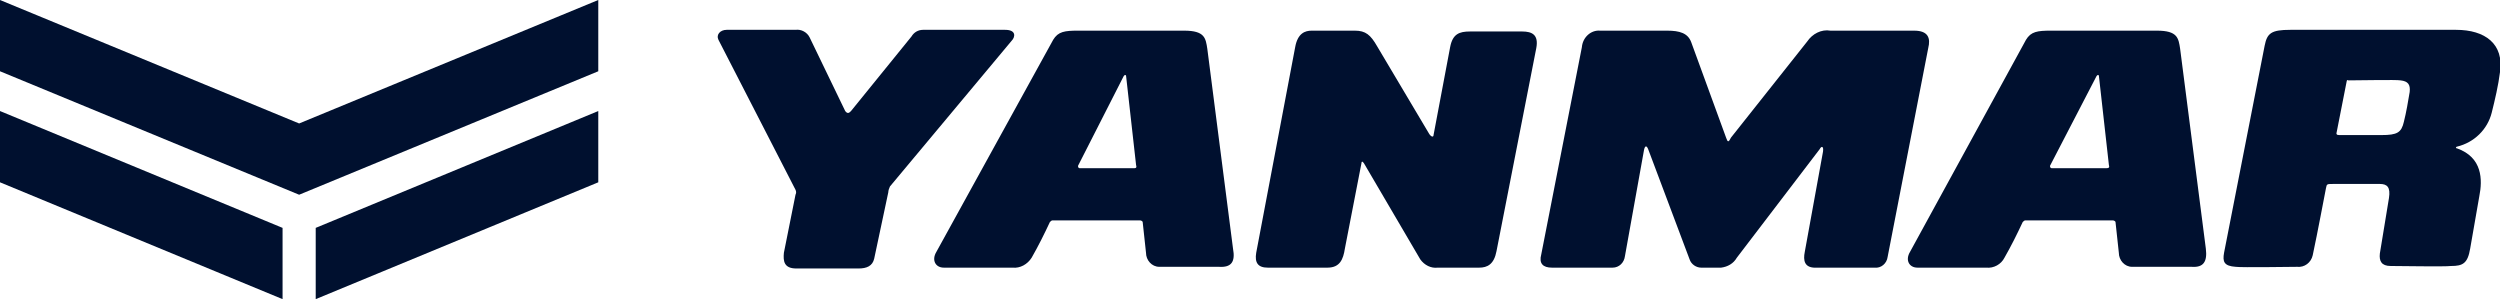
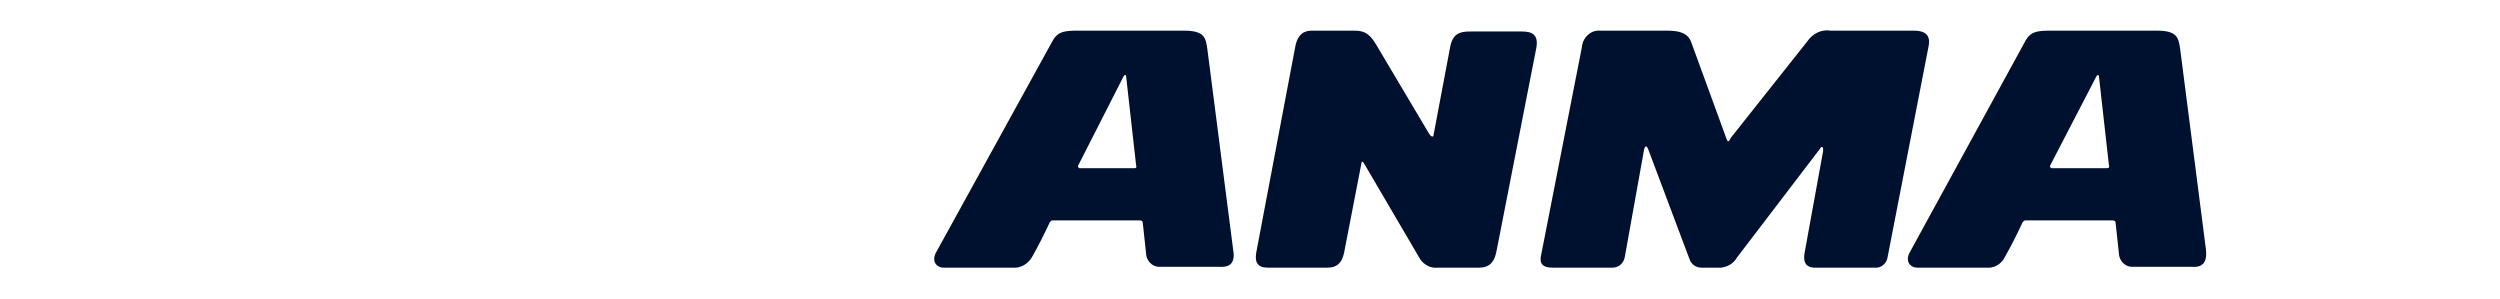
<svg xmlns="http://www.w3.org/2000/svg" xmlns:xlink="http://www.w3.org/1999/xlink" version="1.1" id="Layer_1" x="0px" y="0px" viewBox="0 0 301.7 36.1" style="enable-background:new 0 0 301.7 36.1;" xml:space="preserve">
  <style type="text/css">
	.st0{clip-path:url(#SVGID_00000181045643260758508550000012600994840554048149_);}
	.st1{fill:#00102F;}
</style>
  <g>
    <g>
      <defs>
        <rect id="SVGID_1_" width="301.7" height="36.1" />
      </defs>
      <clipPath id="SVGID_00000121965991818274723470000012357695430737094831_">
        <use xlink:href="#SVGID_1_" style="overflow:visible;" />
      </clipPath>
      <g style="clip-path:url(#SVGID_00000121965991818274723470000012357695430737094831_);">
        <path class="st1" d="M148.8,30l-3.1-24.1c-0.2-1.3-0.3-2.2-2.8-2.2h-12.8c-1.6,0-2.4,0.1-3,1.1l-14.1,25.6     c-0.6,1-0.1,1.9,0.9,1.9h8.3c0.9,0.1,1.8-0.4,2.3-1.2c0.8-1.4,1.5-2.8,2.2-4.3c0.1-0.1,0.2-0.2,0.3-0.2h10.6     c0.1,0,0.3,0.1,0.3,0.2l0.4,3.7c0,0.9,0.7,1.7,1.6,1.7c0.1,0,0.2,0,0.4,0h6.8C148.6,32.3,149.1,31.6,148.8,30 M136.9,20.3h-6.6     c-0.1,0-0.2-0.1-0.2-0.2c0,0,0,0,0-0.1l5.5-10.8c0.1-0.2,0.3-0.2,0.3,0l1.2,10.7C137.2,20.2,137.1,20.3,136.9,20.3" />
        <path class="st1" d="M266.2,30l-3.1-24.1c-0.2-1.3-0.3-2.2-2.8-2.2h-12.8c-1.6,0-2.4,0.1-3,1.1l-14,25.6c-0.6,1-0.1,1.9,0.9,1.9     h8.3c0.9,0.1,1.8-0.4,2.2-1.2c0.8-1.4,1.5-2.8,2.2-4.3c0.1-0.1,0.2-0.2,0.3-0.2H255c0.1,0,0.3,0.1,0.3,0.2l0.4,3.7     c0,0.9,0.7,1.7,1.6,1.7c0.1,0,0.2,0,0.3,0h6.9C265.9,32.3,266.4,31.6,266.2,30 M254.2,20.3h-6.6c-0.1,0-0.2-0.1-0.2-0.2     c0,0,0,0,0-0.1L253,9.2c0.1-0.2,0.3-0.2,0.3,0l1.2,10.7C254.6,20.2,254.5,20.3,254.2,20.3" />
        <path class="st1" d="M217.8,30.4l2.2-12.1c0.1-0.7-0.2-0.7-0.4-0.3l-10,13.1c-0.4,0.7-1.1,1.1-1.9,1.2h-2.4c-0.6,0-1.2-0.4-1.4-1     L198.9,18c-0.2-0.5-0.4-0.4-0.5,0.1l-2.3,12.8c-0.1,0.8-0.7,1.4-1.5,1.4h-7.3c-1.1,0-1.6-0.5-1.3-1.6l4.9-25     c0.1-1.2,1.1-2.1,2.2-2c0,0,0.1,0,0.1,0h8c1.5,0,2.5,0.3,2.9,1.4l4.2,11.5c0.2,0.6,0.3,0.6,0.6,0L218.1,5     c0.6-0.9,1.7-1.5,2.8-1.3h10.1c1.7,0,2,0.9,1.7,2.1L227.8,31c-0.1,0.8-0.8,1.4-1.6,1.3h-6.9C217.7,32.4,217.6,31.4,217.8,30.4" />
        <path class="st1" d="M173,16.3l2-10.6c0.3-1.6,1.1-1.9,2.4-1.9h6.3c1.2,0,2,0.4,1.7,2l-4.8,24.5c-0.3,1.6-1.1,2-2.1,2h-5     c-0.8,0.1-1.6-0.3-2.1-1l-6.8-11.6c-0.2-0.3-0.3-0.2-0.3,0L162.3,30c-0.2,1.3-0.6,2.3-2.1,2.3H153c-1.2,0-1.6-0.6-1.4-1.8     l4.7-24.8c0.3-1.7,1.2-2,2-2h5.2c1.3,0,1.9,0.5,2.7,1.9l6.3,10.6C172.7,16.5,173,16.6,173,16.3" />
-         <path class="st1" d="M296.4,3.6l-20,0c-2.3,0-2.8,0.4-3.1,1.9l-4.9,25c-0.2,1.1,0,1.6,1.4,1.7c0.7,0.1,6.8,0,7.4,0     c0.9,0.1,1.7-0.5,1.9-1.4c0.6-2.8,1.4-7.1,1.6-8.1c0.1-0.5,0.1-0.5,0.9-0.5h5.6c0.9,0,1.3,0.4,1.1,1.7l-1.1,6.7     c-0.1,0.9,0.2,1.5,1.3,1.5c1.4,0,6.4,0.1,7.3,0c1.4,0,2-0.3,2.3-2.1l1.1-6.3c0.4-2,0.4-4.7-2.7-5.8c-0.2,0-0.1-0.2,0-0.2     c2.1-0.5,3.7-2.1,4.2-4.1c0.4-1.6,0.8-3.3,1-4.9C302.2,5.3,299.9,3.6,296.4,3.6 M290.8,11.1c-0.2,1.2-0.4,2.4-0.7,3.6     c-0.3,1.3-0.8,1.6-2.7,1.6h-5.1c-0.3,0-0.4-0.1-0.3-0.4l1.2-6.1c0-0.1,0.1-0.2,0.2-0.1c1.3,0,5.8-0.1,6.3,0     C290.6,9.8,290.9,10.2,290.8,11.1" />
-         <path class="st1" d="M102.7,13.4l7.3-9c0.3-0.5,0.8-0.8,1.4-0.8h9.9c1.4,0,1.2,0.9,0.8,1.3l-14.7,17.6c-0.1,0.2-0.2,0.5-0.2,0.7     l-1.7,8c-0.2,0.9-0.9,1.2-1.9,1.2h-7.5c-1.5,0-1.6-0.9-1.5-1.9l1.4-7c0.1-0.2,0.1-0.4,0-0.6L86.7,4.8c-0.3-0.6,0.2-1.2,1-1.2H96     c0.7-0.1,1.4,0.3,1.7,0.9l4.3,8.9C102.3,13.8,102.5,13.6,102.7,13.4" />
-         <path class="st1" d="M38.1,36.1L72.2,22v-8.6L38.1,27.5V36.1z" />
-         <path class="st1" d="M36.1,14.9L0,0v8.6l36.1,14.9L72.2,8.6V0L36.1,14.9z" />
-         <path class="st1" d="M0,22l34.1,14.1v-8.6L0,13.4V22z" />
      </g>
    </g>
  </g>
</svg>